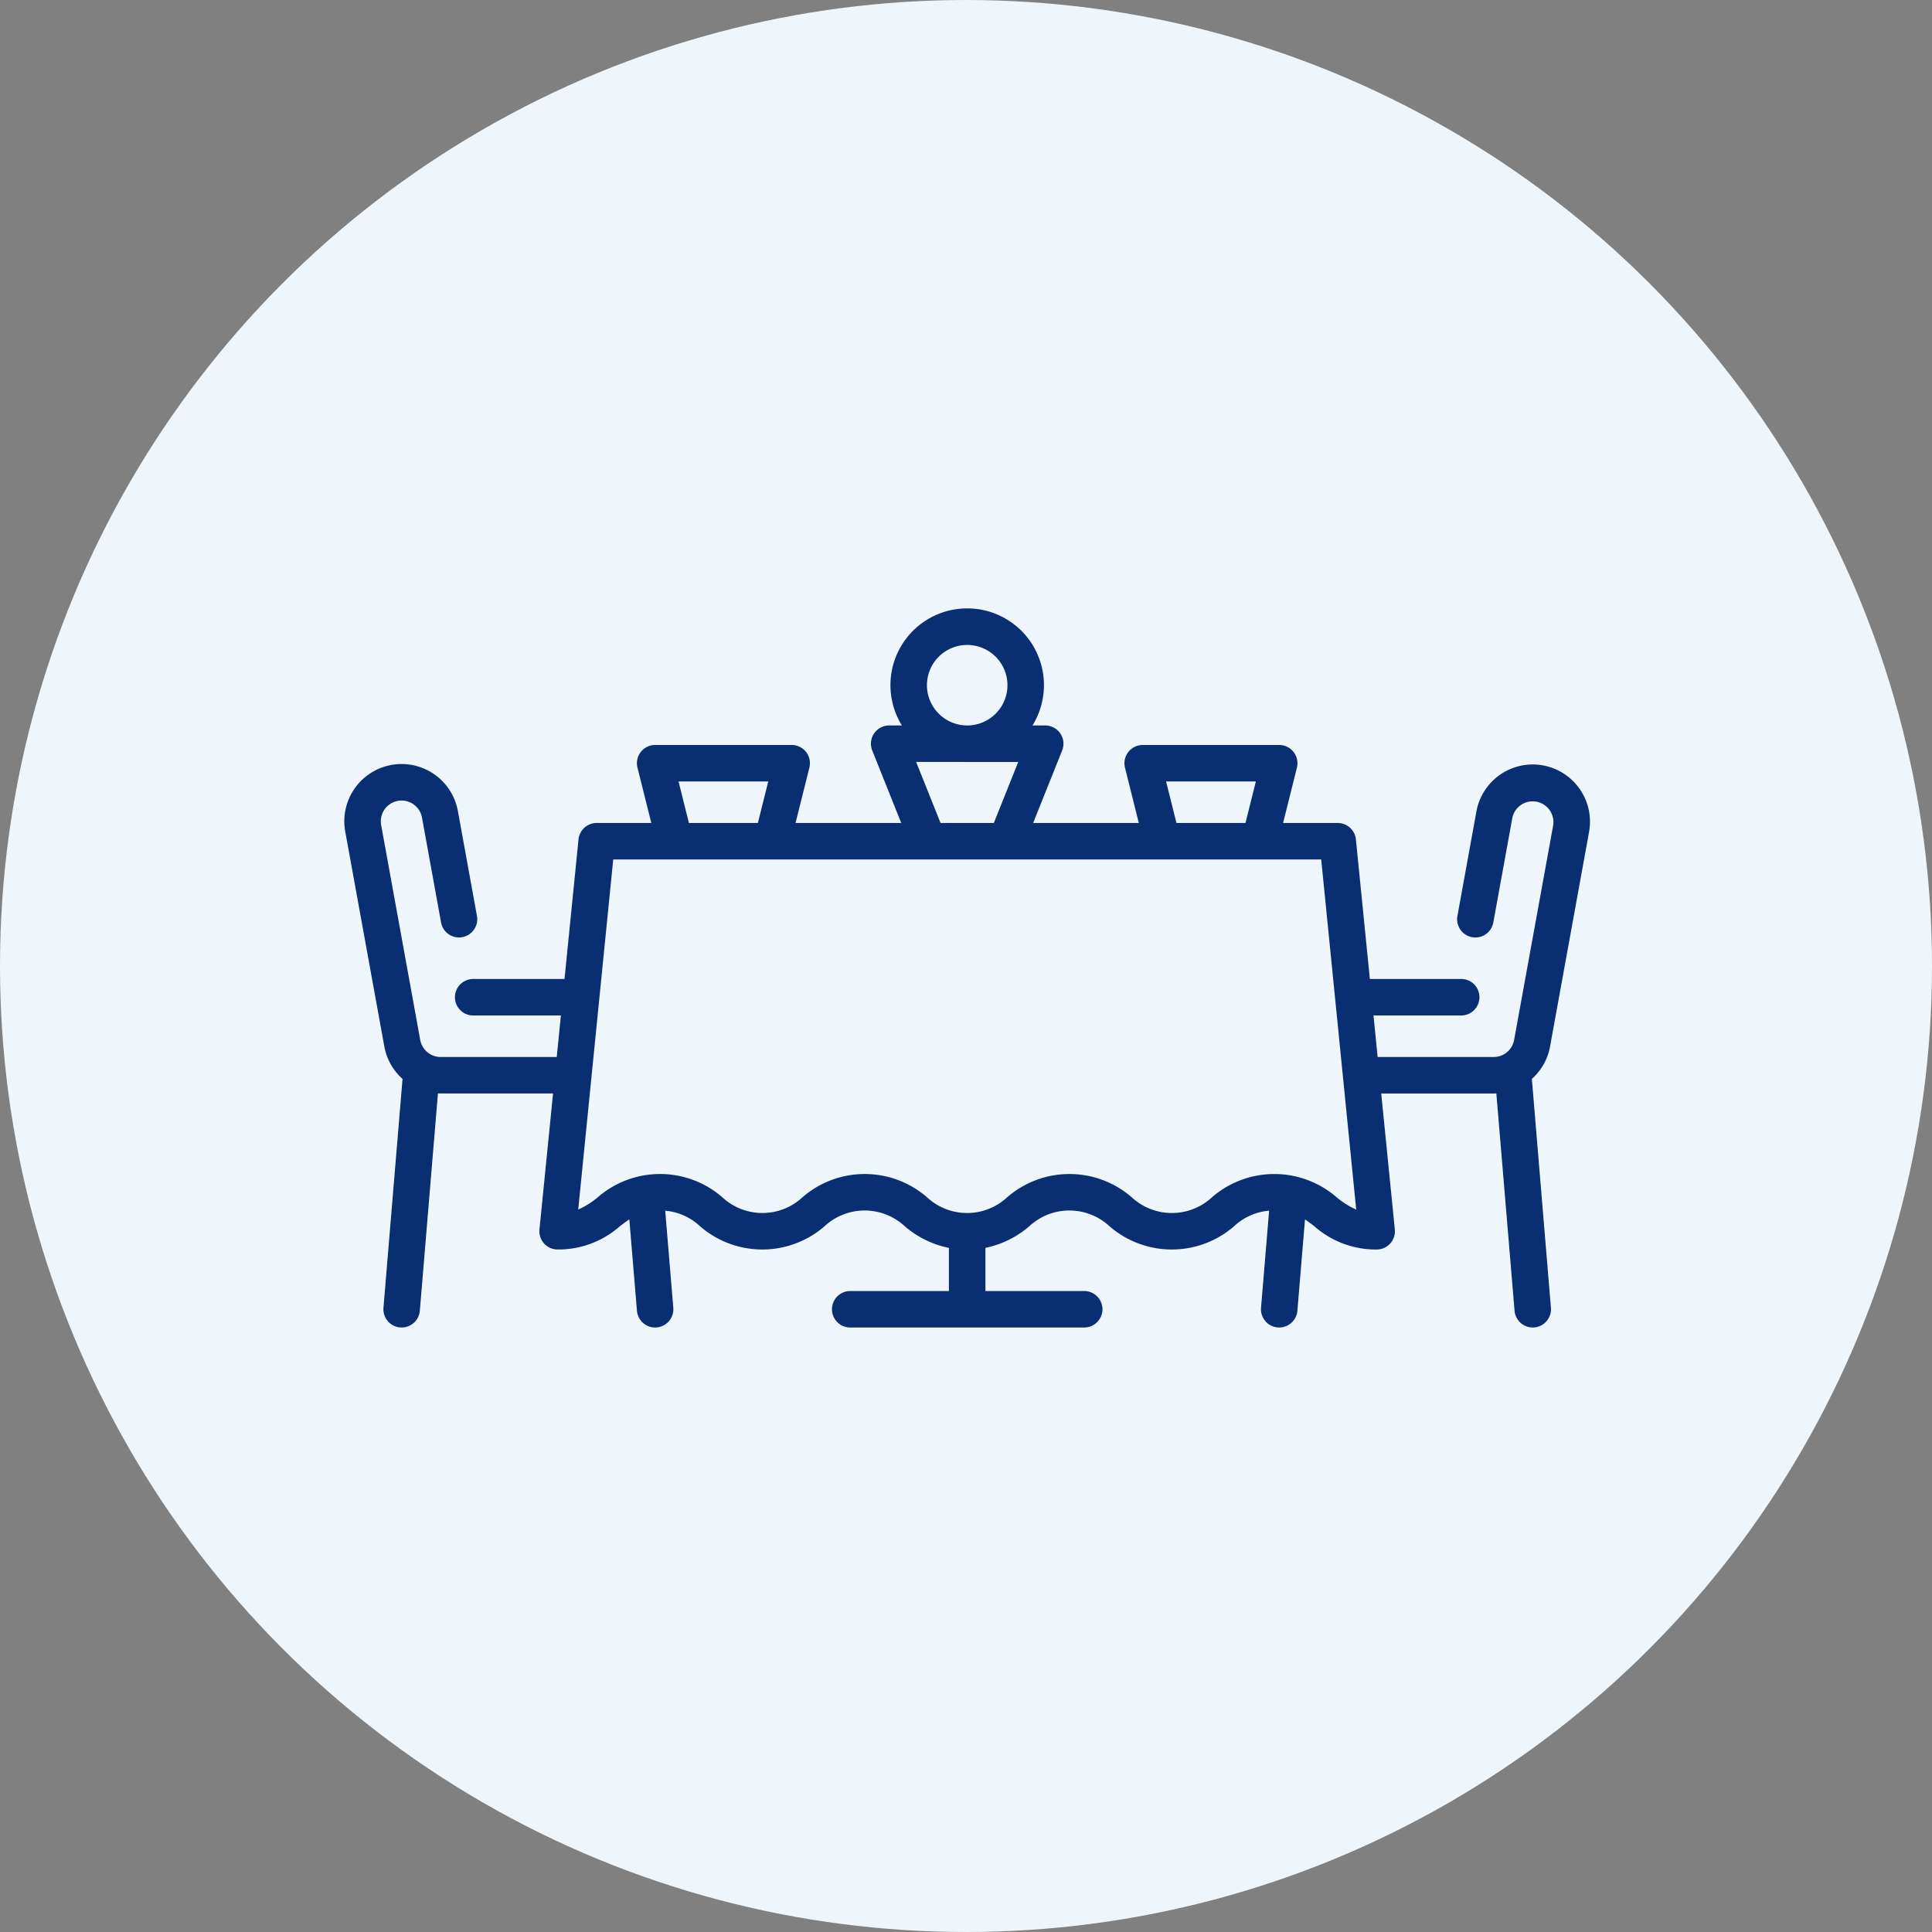
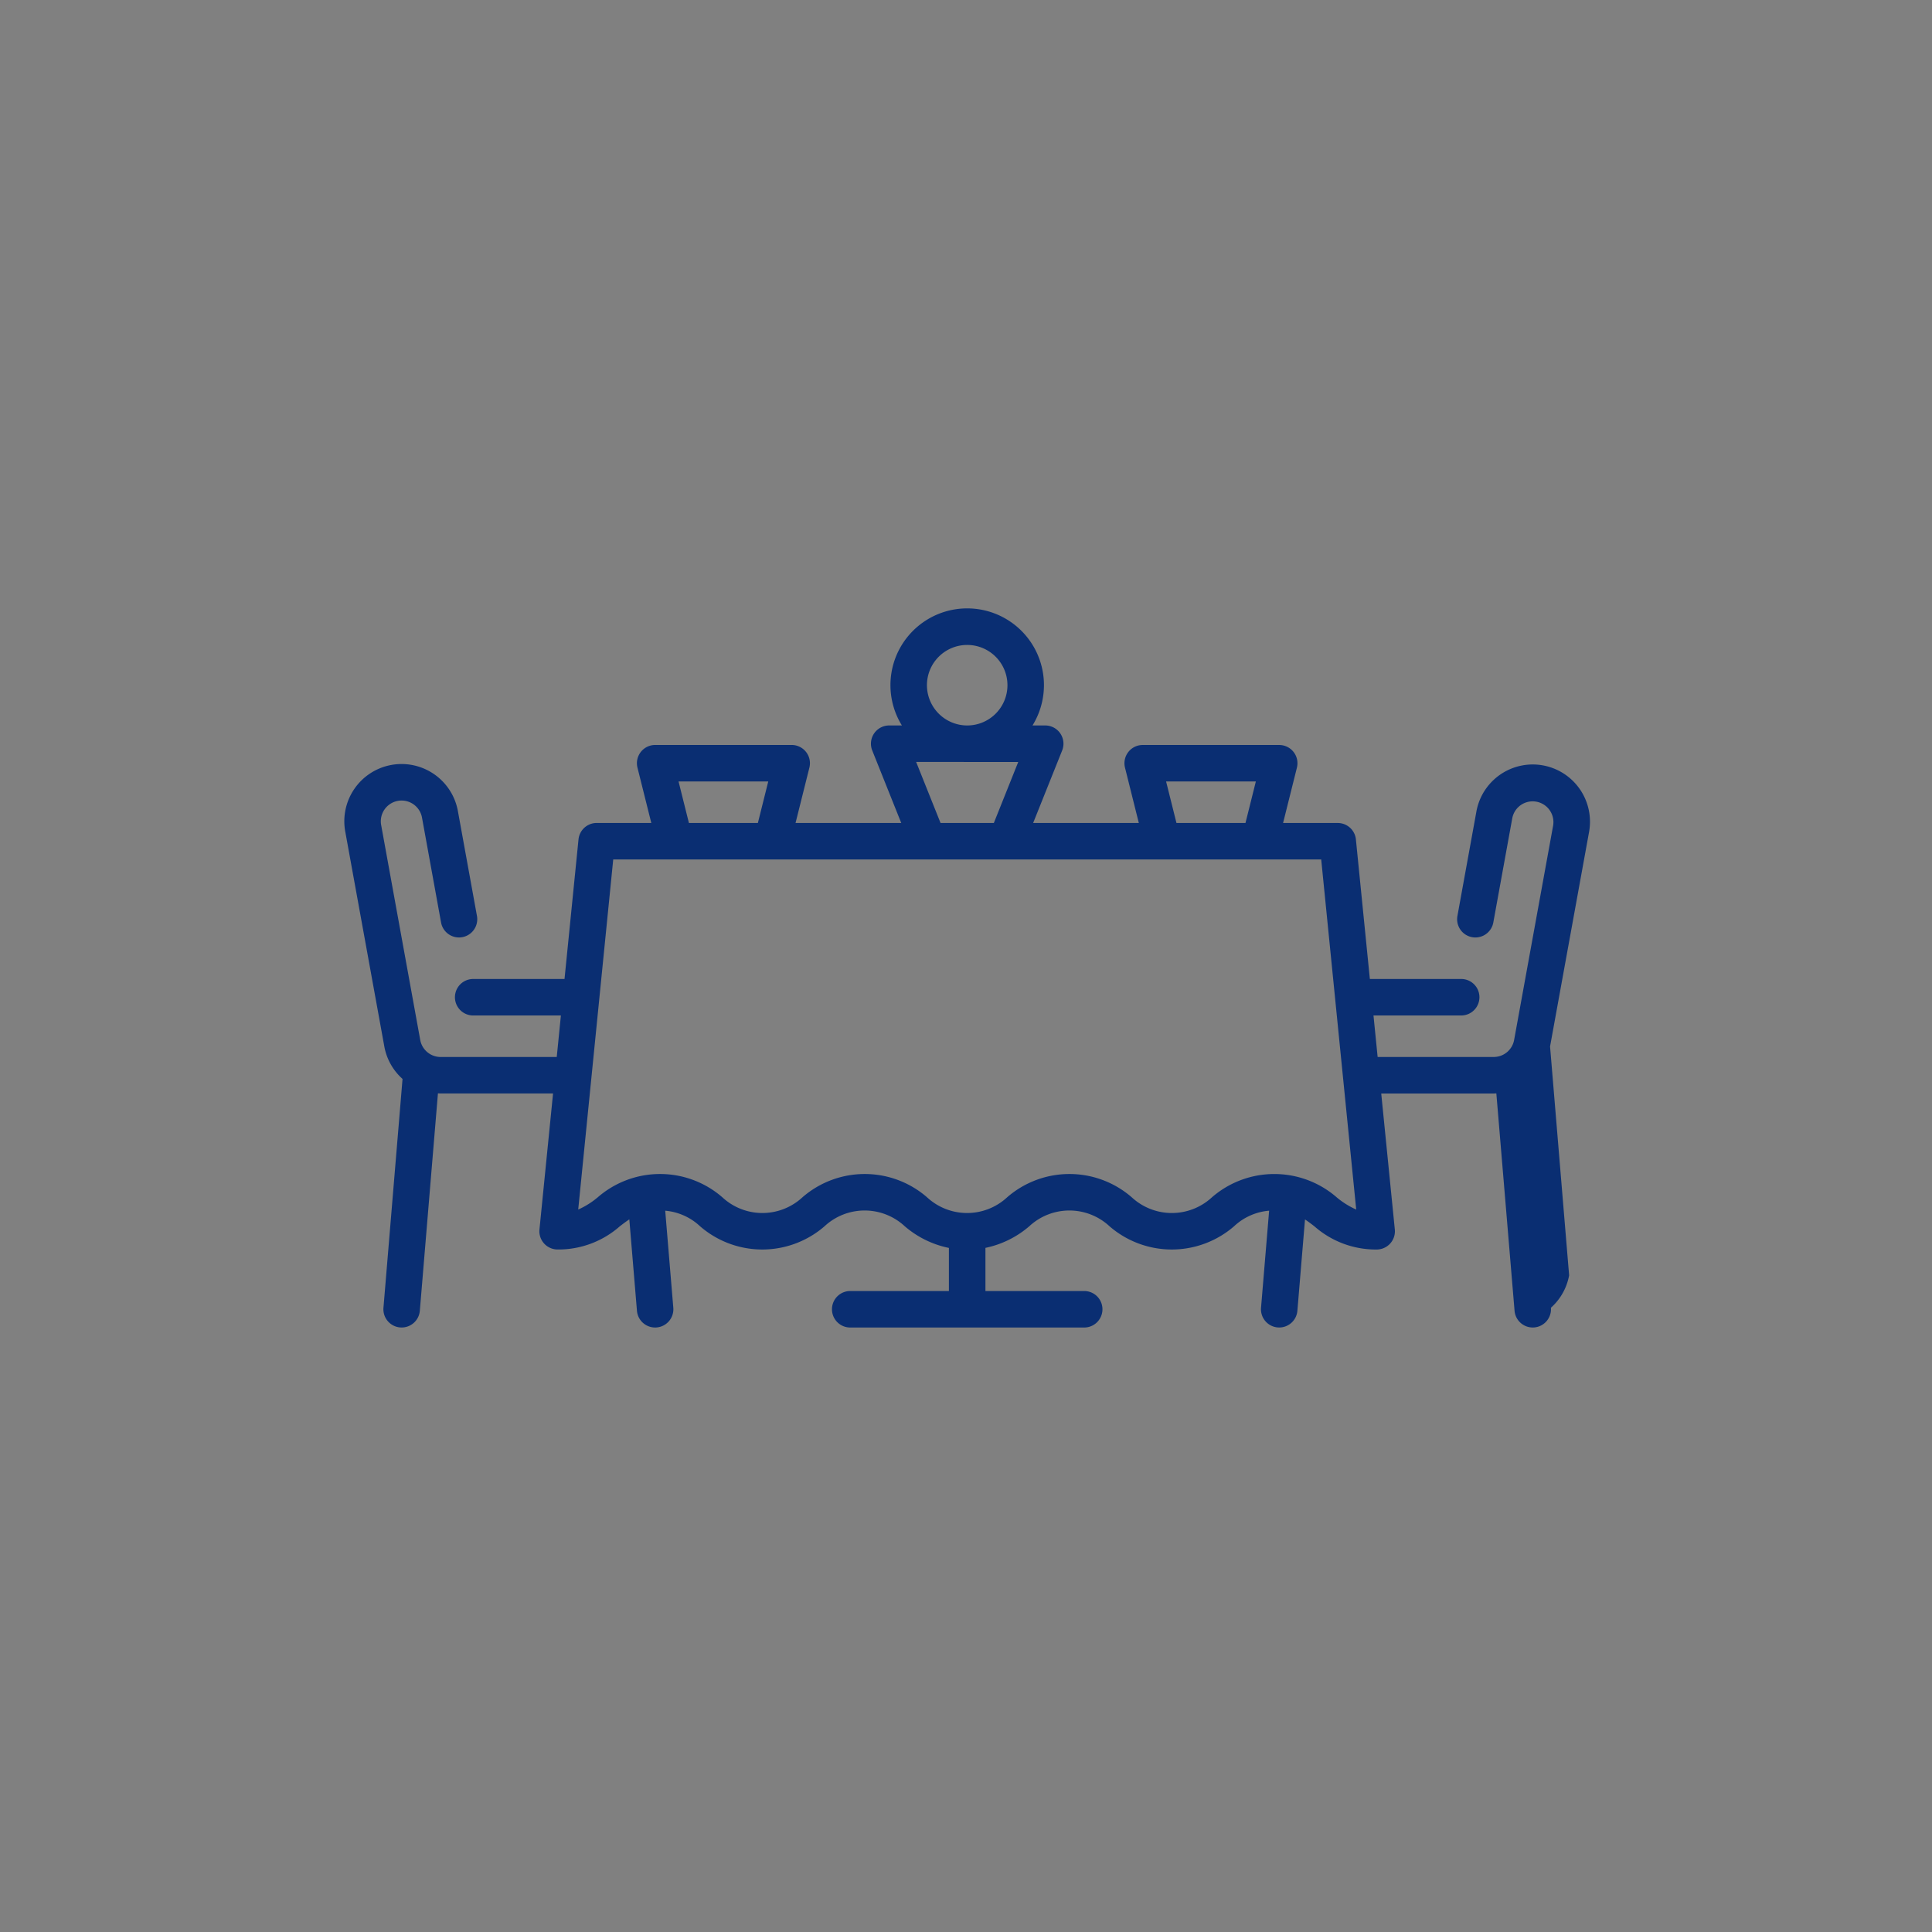
<svg xmlns="http://www.w3.org/2000/svg" width="165" height="165" viewBox="0 0 165 165">
  <rect x="0" y="0" width="165" height="165" fill="#808080" stroke="none" />
  <g id="Icon" transform="translate(-0.412)">
-     <circle id="Ellipse_2" data-name="Ellipse 2" cx="82.5" cy="82.5" r="82.5" transform="translate(0.412 0)" fill="#eef6fc" />
    <g id="Hotel_and_Restaurant_Comprehensive" data-name="Hotel and Restaurant Comprehensive" transform="translate(29.824 -56.256)">
-       <path id="Path_908" data-name="Path 908" d="M102.969,145.629l3.331-18.32a4.889,4.889,0,1,0-9.621-1.75l-1.622,8.924a1.558,1.558,0,0,0,3.066.557l1.622-8.924a1.773,1.773,0,0,1,3.488.635L99.9,145.071a1.772,1.772,0,0,1-1.744,1.455H88.243l-.354-3.545h7.49a1.558,1.558,0,0,0,0-3.117h-7.8l-1.192-11.921a1.558,1.558,0,0,0-1.551-1.4H80.168l1.181-4.726a1.558,1.558,0,0,0-1.512-1.936H68.179a1.558,1.558,0,0,0-1.512,1.936l1.181,4.726H58.822L61.3,120.35a1.558,1.558,0,0,0-1.447-2.137H58.768a6.555,6.555,0,1,0-11.155,0H46.528a1.558,1.558,0,0,0-1.447,2.137l2.476,6.191H38.531l1.182-4.726a1.558,1.558,0,0,0-1.512-1.936H26.542a1.558,1.558,0,0,0-1.512,1.936l1.182,4.726H21.546a1.558,1.558,0,0,0-1.551,1.4L18.8,139.865H11a1.558,1.558,0,0,0,0,3.117h7.49l-.354,3.545H8.221a1.772,1.772,0,0,1-1.744-1.455L3.146,126.75a1.773,1.773,0,1,1,3.488-.635l1.622,8.924a1.558,1.558,0,1,0,3.066-.557L9.7,125.559A4.889,4.889,0,1,0,.08,127.308l3.331,18.321A4.872,4.872,0,0,0,4.966,148.4L3.337,167.942a1.558,1.558,0,0,0,1.423,1.682c.044,0,.088.005.131.005A1.559,1.559,0,0,0,6.443,168.2L7.99,149.633c.077,0,.153.01.231.01h9.6l-1.161,11.611a1.558,1.558,0,0,0,1.551,1.713,7.916,7.916,0,0,0,5.315-1.984c.283-.216.544-.414.809-.589l.651,7.807a1.558,1.558,0,0,0,1.551,1.429c.043,0,.087,0,.131-.005a1.558,1.558,0,0,0,1.423-1.682l-.691-8.289a4.972,4.972,0,0,1,2.976,1.33,8.11,8.11,0,0,0,10.63,0,5.032,5.032,0,0,1,6.853,0,8.316,8.316,0,0,0,3.769,1.849v3.681H43.2a1.558,1.558,0,0,0,0,3.117H63.183a1.558,1.558,0,0,0,0-3.117H54.748v-3.685a8.327,8.327,0,0,0,3.744-1.845,5.032,5.032,0,0,1,6.853,0,8.12,8.12,0,0,0,10.637,0,4.978,4.978,0,0,1,2.994-1.331l-.691,8.289a1.558,1.558,0,0,0,1.423,1.682c.044,0,.088.005.131.005a1.559,1.559,0,0,0,1.551-1.429l.65-7.8c.263.175.523.371.8.585a7.928,7.928,0,0,0,5.32,1.984,1.558,1.558,0,0,0,1.551-1.713l-1.161-11.611h9.6c.078,0,.154-.007.231-.01L99.937,168.2a1.558,1.558,0,0,0,1.551,1.429c.043,0,.087,0,.131-.005a1.558,1.558,0,0,0,1.423-1.682L101.414,148.4a4.874,4.874,0,0,0,1.555-2.768ZM70.176,122.995h7.667l-.886,3.545H71.062Zm-20.424-8.22a3.438,3.438,0,1,1,3.438,3.438A3.442,3.442,0,0,1,49.752,114.775Zm-.922,6.555H57.55l-2.084,5.211H50.914Zm-20.292,1.666H36.2l-.886,3.545H29.424Zm56.2,35.509a8.125,8.125,0,0,0-10.64,0,5.041,5.041,0,0,1-6.86,0,8.111,8.111,0,0,0-10.631,0,5.031,5.031,0,0,1-6.851,0,8.111,8.111,0,0,0-10.631,0,5.031,5.031,0,0,1-6.851,0,8.109,8.109,0,0,0-10.63,0,7.011,7.011,0,0,1-1.674,1.051l2.99-29.9H83.424l2.99,29.9a7,7,0,0,1-1.68-1.053Z" transform="translate(0)" fill="#0a2e72" />
+       <path id="Path_908" data-name="Path 908" d="M102.969,145.629l3.331-18.32a4.889,4.889,0,1,0-9.621-1.75l-1.622,8.924a1.558,1.558,0,0,0,3.066.557l1.622-8.924a1.773,1.773,0,0,1,3.488.635L99.9,145.071a1.772,1.772,0,0,1-1.744,1.455H88.243l-.354-3.545h7.49a1.558,1.558,0,0,0,0-3.117h-7.8l-1.192-11.921a1.558,1.558,0,0,0-1.551-1.4H80.168l1.181-4.726a1.558,1.558,0,0,0-1.512-1.936H68.179a1.558,1.558,0,0,0-1.512,1.936l1.181,4.726H58.822L61.3,120.35a1.558,1.558,0,0,0-1.447-2.137H58.768a6.555,6.555,0,1,0-11.155,0H46.528a1.558,1.558,0,0,0-1.447,2.137l2.476,6.191H38.531l1.182-4.726a1.558,1.558,0,0,0-1.512-1.936H26.542a1.558,1.558,0,0,0-1.512,1.936l1.182,4.726H21.546a1.558,1.558,0,0,0-1.551,1.4L18.8,139.865H11a1.558,1.558,0,0,0,0,3.117h7.49l-.354,3.545H8.221a1.772,1.772,0,0,1-1.744-1.455L3.146,126.75a1.773,1.773,0,1,1,3.488-.635l1.622,8.924a1.558,1.558,0,1,0,3.066-.557L9.7,125.559A4.889,4.889,0,1,0,.08,127.308l3.331,18.321A4.872,4.872,0,0,0,4.966,148.4L3.337,167.942a1.558,1.558,0,0,0,1.423,1.682c.044,0,.088.005.131.005A1.559,1.559,0,0,0,6.443,168.2L7.99,149.633c.077,0,.153.01.231.01h9.6l-1.161,11.611a1.558,1.558,0,0,0,1.551,1.713,7.916,7.916,0,0,0,5.315-1.984c.283-.216.544-.414.809-.589l.651,7.807a1.558,1.558,0,0,0,1.551,1.429c.043,0,.087,0,.131-.005a1.558,1.558,0,0,0,1.423-1.682l-.691-8.289a4.972,4.972,0,0,1,2.976,1.33,8.11,8.11,0,0,0,10.63,0,5.032,5.032,0,0,1,6.853,0,8.316,8.316,0,0,0,3.769,1.849v3.681H43.2a1.558,1.558,0,0,0,0,3.117H63.183a1.558,1.558,0,0,0,0-3.117H54.748v-3.685a8.327,8.327,0,0,0,3.744-1.845,5.032,5.032,0,0,1,6.853,0,8.12,8.12,0,0,0,10.637,0,4.978,4.978,0,0,1,2.994-1.331l-.691,8.289a1.558,1.558,0,0,0,1.423,1.682c.044,0,.088.005.131.005a1.559,1.559,0,0,0,1.551-1.429l.65-7.8c.263.175.523.371.8.585a7.928,7.928,0,0,0,5.32,1.984,1.558,1.558,0,0,0,1.551-1.713l-1.161-11.611h9.6c.078,0,.154-.007.231-.01L99.937,168.2a1.558,1.558,0,0,0,1.551,1.429c.043,0,.087,0,.131-.005a1.558,1.558,0,0,0,1.423-1.682a4.874,4.874,0,0,0,1.555-2.768ZM70.176,122.995h7.667l-.886,3.545H71.062Zm-20.424-8.22a3.438,3.438,0,1,1,3.438,3.438A3.442,3.442,0,0,1,49.752,114.775Zm-.922,6.555H57.55l-2.084,5.211H50.914Zm-20.292,1.666H36.2l-.886,3.545H29.424Zm56.2,35.509a8.125,8.125,0,0,0-10.64,0,5.041,5.041,0,0,1-6.86,0,8.111,8.111,0,0,0-10.631,0,5.031,5.031,0,0,1-6.851,0,8.111,8.111,0,0,0-10.631,0,5.031,5.031,0,0,1-6.851,0,8.109,8.109,0,0,0-10.63,0,7.011,7.011,0,0,1-1.674,1.051l2.99-29.9H83.424l2.99,29.9a7,7,0,0,1-1.68-1.053Z" transform="translate(0)" fill="#0a2e72" />
    </g>
  </g>
</svg>